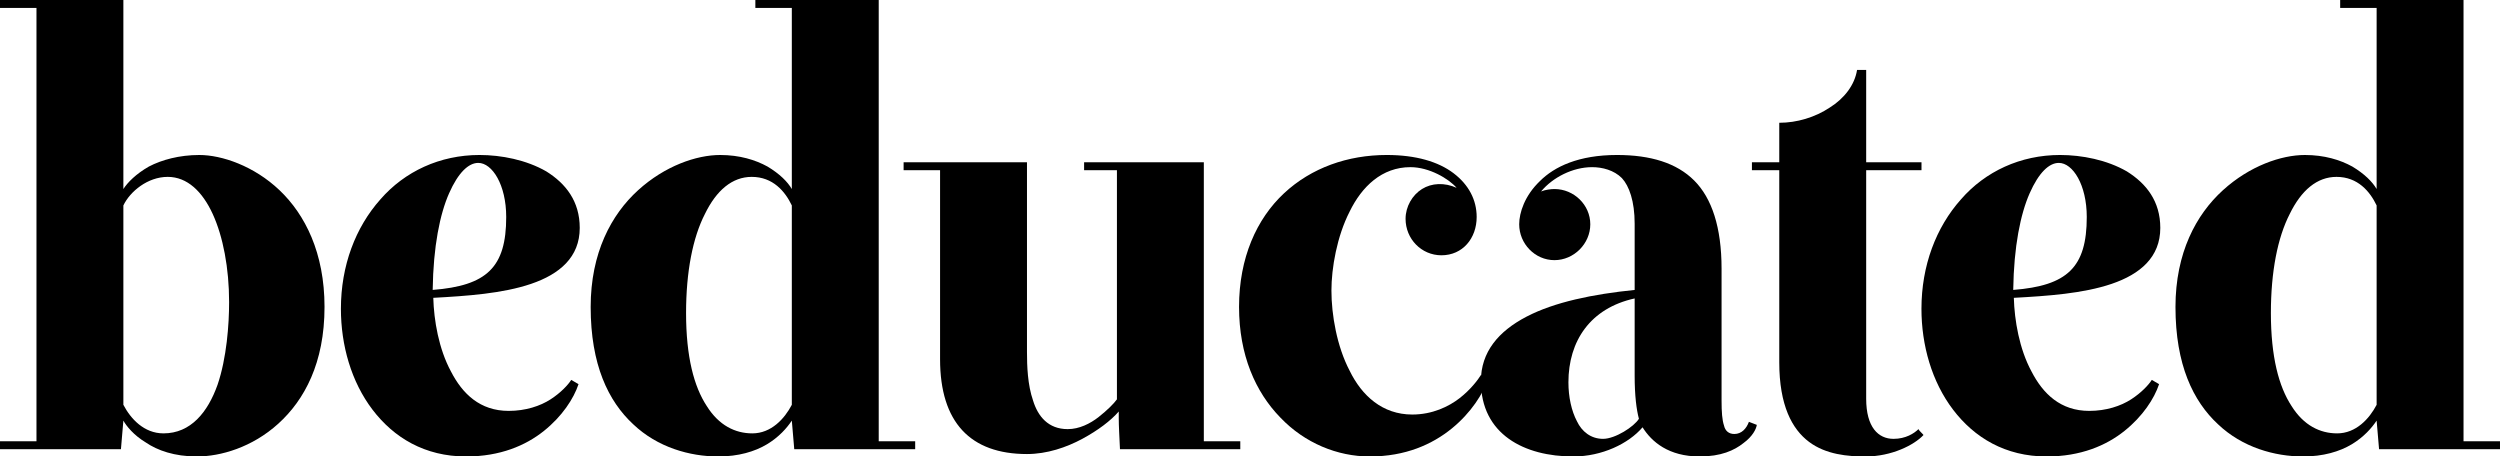
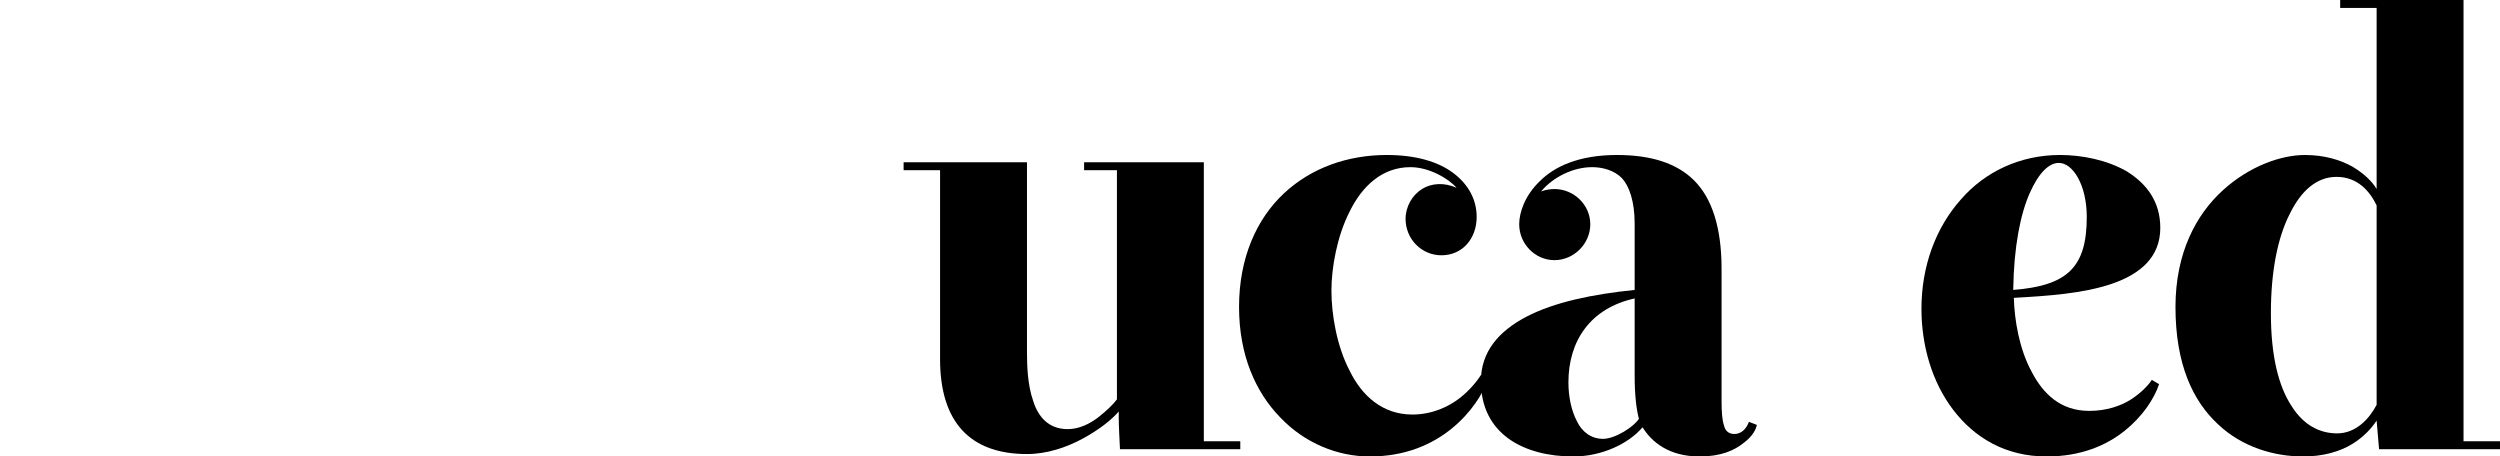
<svg xmlns="http://www.w3.org/2000/svg" width="942" height="172" viewBox="0 0 942 172" fill="none">
-   <path fill-rule="evenodd" clip-rule="evenodd" d="M46.486 152.532C49.234 157.799 54.272 163.295 61.599 163.295C71.903 163.295 78.314 155.28 81.977 144.974C85.412 134.898 86.328 122.302 86.328 113.828C86.328 101.004 84.038 89.091 80.146 80.617C76.253 72.144 70.529 66.647 63.202 66.647C55.645 66.647 49.005 72.144 46.486 77.411V152.532ZM46.486 71.228C48.089 68.708 51.295 65.502 56.103 62.754C60.912 60.235 67.552 58.403 75.108 58.403C83.58 58.403 95.716 62.525 105.337 71.686C114.954 80.846 122.281 95.278 122.281 115.661C122.281 136.73 114.725 150.7 104.875 159.631C95.034 168.563 83.122 171.998 74.192 171.998C65.72 171.998 59.309 169.708 54.958 166.735C50.379 163.982 47.631 160.547 46.486 158.486L45.571 169.25H0V166.272H13.743V2.977H0V0H46.486V71.228Z" fill="black" />
-   <path fill-rule="evenodd" clip-rule="evenodd" d="M190.741 81.763C190.741 69.626 185.474 61.381 180.208 61.381C176.544 61.381 172.652 65.046 169.217 72.832C165.778 80.618 163.264 92.756 163.035 109.245C183.413 107.642 190.741 100.772 190.741 81.763ZM217.988 144.747C216.156 150.243 211.806 156.884 204.937 162.381C198.067 167.877 188.45 171.999 175.628 171.999C160.053 171.999 148.38 164.9 140.361 154.365C132.347 143.831 128.455 130.09 128.455 116.344C128.455 100.085 133.95 85.657 143.338 75.122C152.497 64.588 165.777 58.4 180.665 58.4C188.908 58.4 198.296 60.236 205.853 64.588C213.18 69.168 218.446 75.809 218.446 85.886C218.446 96.878 210.89 103.291 200.128 106.955C189.366 110.619 175.857 111.535 163.263 112.222C163.488 120.696 165.324 131.464 169.904 139.937C174.249 148.411 180.894 154.823 191.656 154.823C198.067 154.823 203.563 152.991 207.455 150.472C211.348 147.953 214.096 144.976 215.24 143.143L217.988 144.747Z" fill="black" />
-   <path fill-rule="evenodd" clip-rule="evenodd" d="M298.358 77.411C295.84 72.144 291.26 66.648 283.246 66.648C275.919 66.648 269.961 71.686 265.615 80.618C261.031 89.549 258.512 102.374 258.512 117.951C258.512 134.44 261.489 145.662 266.302 152.99C270.881 160.318 277.064 163.296 283.475 163.296C290.573 163.296 295.611 157.799 298.358 152.532V77.411ZM298.358 2.978H284.62V0H331.102V166.273H344.84V169.25H299.274L298.358 158.486C296.527 161.235 293.55 164.67 288.97 167.418C284.391 170.166 278.209 171.998 270.652 171.998C259.886 171.998 247.75 168.563 238.591 159.86C229.203 151.158 222.563 137.417 222.563 115.661C222.563 95.274 230.348 80.847 240.423 71.686C250.498 62.526 262.405 58.403 271.339 58.403C278.667 58.403 284.62 60.235 289.199 62.755C293.779 65.503 296.755 68.48 298.358 71.228V2.978Z" fill="black" />
  <path fill-rule="evenodd" clip-rule="evenodd" d="M453.602 166.275H467.341V169.252H422.004C421.77 163.985 421.546 160.549 421.546 157.572V155.053C418.569 158.488 413.756 162.152 407.807 165.359C401.849 168.565 394.522 171.084 386.966 171.084C365.671 171.084 354.218 159.175 354.218 135.358V64.13H340.48V61.149H386.966V132.605C386.966 137.873 387.195 144.976 389.256 150.931C391.088 156.885 394.98 161.694 402.307 161.694C406.658 161.694 410.779 159.633 413.99 157.114C417.191 154.595 419.714 152.076 420.859 150.473V64.13H408.49V61.149H453.602V166.275Z" fill="black" />
  <path fill-rule="evenodd" clip-rule="evenodd" d="M532.138 156.197C539.694 156.197 545.876 153.22 549.998 150.014C554.119 146.808 556.867 143.143 558.012 141.311L560.76 142.685C558.932 148.182 554.348 155.51 547.021 161.465C539.694 167.419 529.619 171.999 516.11 171.999C503.974 171.999 491.605 166.961 482.446 157.342C473.058 147.724 466.875 133.754 466.875 115.657C466.875 97.107 473.516 82.451 483.82 72.832C494.128 63.214 507.866 58.4 522.521 58.4C533.512 58.4 541.984 60.923 547.708 65.275C553.432 69.626 556.409 75.351 556.409 81.763C556.409 89.779 551.143 96.191 543.129 96.191C535.572 96.191 529.619 90.008 529.619 82.451C529.619 77.87 532.138 73.519 535.801 71.229C539.465 68.939 544.273 68.71 548.853 70.771C545.876 67.336 538.549 62.984 531.451 62.984C520.689 62.984 513.133 70.313 508.553 79.702C503.745 89.092 501.684 101.001 501.684 109.474C501.684 118.635 503.745 130.543 508.553 139.708C513.133 149.098 520.918 156.197 532.138 156.197Z" fill="black" />
  <path fill-rule="evenodd" clip-rule="evenodd" d="M604.032 165.358C608.612 165.358 615.71 160.777 617.542 157.8C616.626 154.365 615.939 149.098 615.939 141.54V112.451C599.224 116.12 590.981 128.487 590.981 144.06C590.981 149.556 592.125 154.823 594.186 158.716C596.018 162.61 599.453 165.358 604.032 165.358ZM580.672 72.145C582.279 71.458 584.569 71.229 585.714 71.229C593.041 71.229 599.223 77.183 599.223 84.512C599.223 91.84 593.041 98.023 585.714 98.023C578.382 98.023 572.433 91.84 572.433 84.512C572.433 80.16 574.49 73.748 580.219 68.252C585.714 62.755 594.873 58.4 609.298 58.4C621.892 58.4 631.738 61.381 638.378 68.023C645.018 74.664 648.686 85.657 648.686 101.23V150.93C648.686 155.281 648.911 158.258 649.598 160.319C650.056 162.381 651.434 163.526 653.495 163.526C656.238 163.526 658.074 161.465 658.99 158.945L661.967 160.09C661.738 161.694 660.364 164.442 656.929 166.961C653.495 169.709 648.453 171.999 640.439 171.999C628.761 171.999 622.35 166.503 618.915 161.006C613.649 167.19 603.574 171.999 592.812 171.999C583.653 171.999 574.948 169.938 568.541 165.358C562.125 160.777 558.003 153.678 558.003 143.602C558.003 132.609 564.644 124.818 575.181 119.322C585.714 113.83 600.139 110.848 615.939 109.25V84.283C615.939 75.809 613.878 70.084 611.13 67.107C608.153 64.129 603.803 62.984 599.91 62.984C592.583 62.984 585.027 66.878 580.672 72.145Z" fill="black" />
-   <path fill-rule="evenodd" clip-rule="evenodd" d="M724.704 163.985C721.27 167.649 712.793 172 702.947 172C696.307 172 688.064 171.313 681.653 166.504C675.241 161.694 670.428 152.763 670.428 136.503V64.13H660.125V61.149H670.428V46.263C677.073 46.263 683.942 44.202 689.438 40.538C694.933 37.102 698.83 32.064 699.742 26.339H703.176V61.149H724.018V64.13H703.176V150.244C703.176 161.007 707.756 165.359 713.48 165.359C718.06 165.359 721.27 163.298 722.873 161.694C723.097 162.152 723.56 162.61 723.784 162.839C724.471 163.527 724.929 163.985 724.704 163.985Z" fill="black" />
  <path fill-rule="evenodd" clip-rule="evenodd" d="M786.294 81.763C786.294 69.626 781.028 61.381 775.762 61.381C772.093 61.381 768.205 65.046 764.771 72.832C761.336 80.618 758.813 92.756 758.584 109.245C778.963 107.642 786.294 100.772 786.294 81.763ZM813.543 144.747C811.711 150.243 807.365 156.884 800.491 162.381C793.622 167.877 784.005 171.999 771.178 171.999C755.612 171.999 743.93 164.9 735.916 154.365C727.902 143.831 724.004 130.09 724.004 116.344C724.004 100.085 729.504 85.657 738.892 75.122C748.051 64.588 761.336 58.4 776.22 58.4C784.463 58.4 793.851 60.236 801.407 64.588C808.734 69.168 814 75.809 814 85.886C814 96.878 806.444 103.291 795.683 106.955C784.921 110.619 771.411 111.535 758.813 112.222C759.047 120.696 760.874 131.464 765.453 139.937C769.804 148.411 776.449 154.823 787.21 154.823C793.622 154.823 799.117 152.991 803.01 150.472C806.902 147.953 809.655 144.976 810.799 143.143L813.543 144.747Z" fill="black" />
  <path fill-rule="evenodd" clip-rule="evenodd" d="M895.514 77.411C892.995 72.144 888.416 66.648 880.401 66.648C873.074 66.648 867.121 71.686 862.77 80.618C858.191 89.549 855.672 102.374 855.672 117.951C855.672 134.44 858.649 145.662 863.457 152.99C868.037 160.318 874.219 163.296 880.63 163.296C887.729 163.296 892.766 157.799 895.514 152.532V77.411ZM895.514 2.978H881.775V0H928.257V166.273H942V169.25H896.429L895.514 158.486C893.686 161.235 890.705 164.67 886.126 167.418C881.546 170.166 875.364 171.998 867.808 171.998C857.046 171.998 844.906 168.563 835.747 159.86C826.359 151.158 819.719 137.417 819.719 115.661C819.719 95.274 827.504 80.847 837.583 71.686C847.658 62.526 859.56 58.403 868.495 58.403C875.822 58.403 881.775 60.235 886.355 62.755C890.934 65.503 893.911 68.48 895.514 71.228V2.978Z" fill="black" />
</svg>